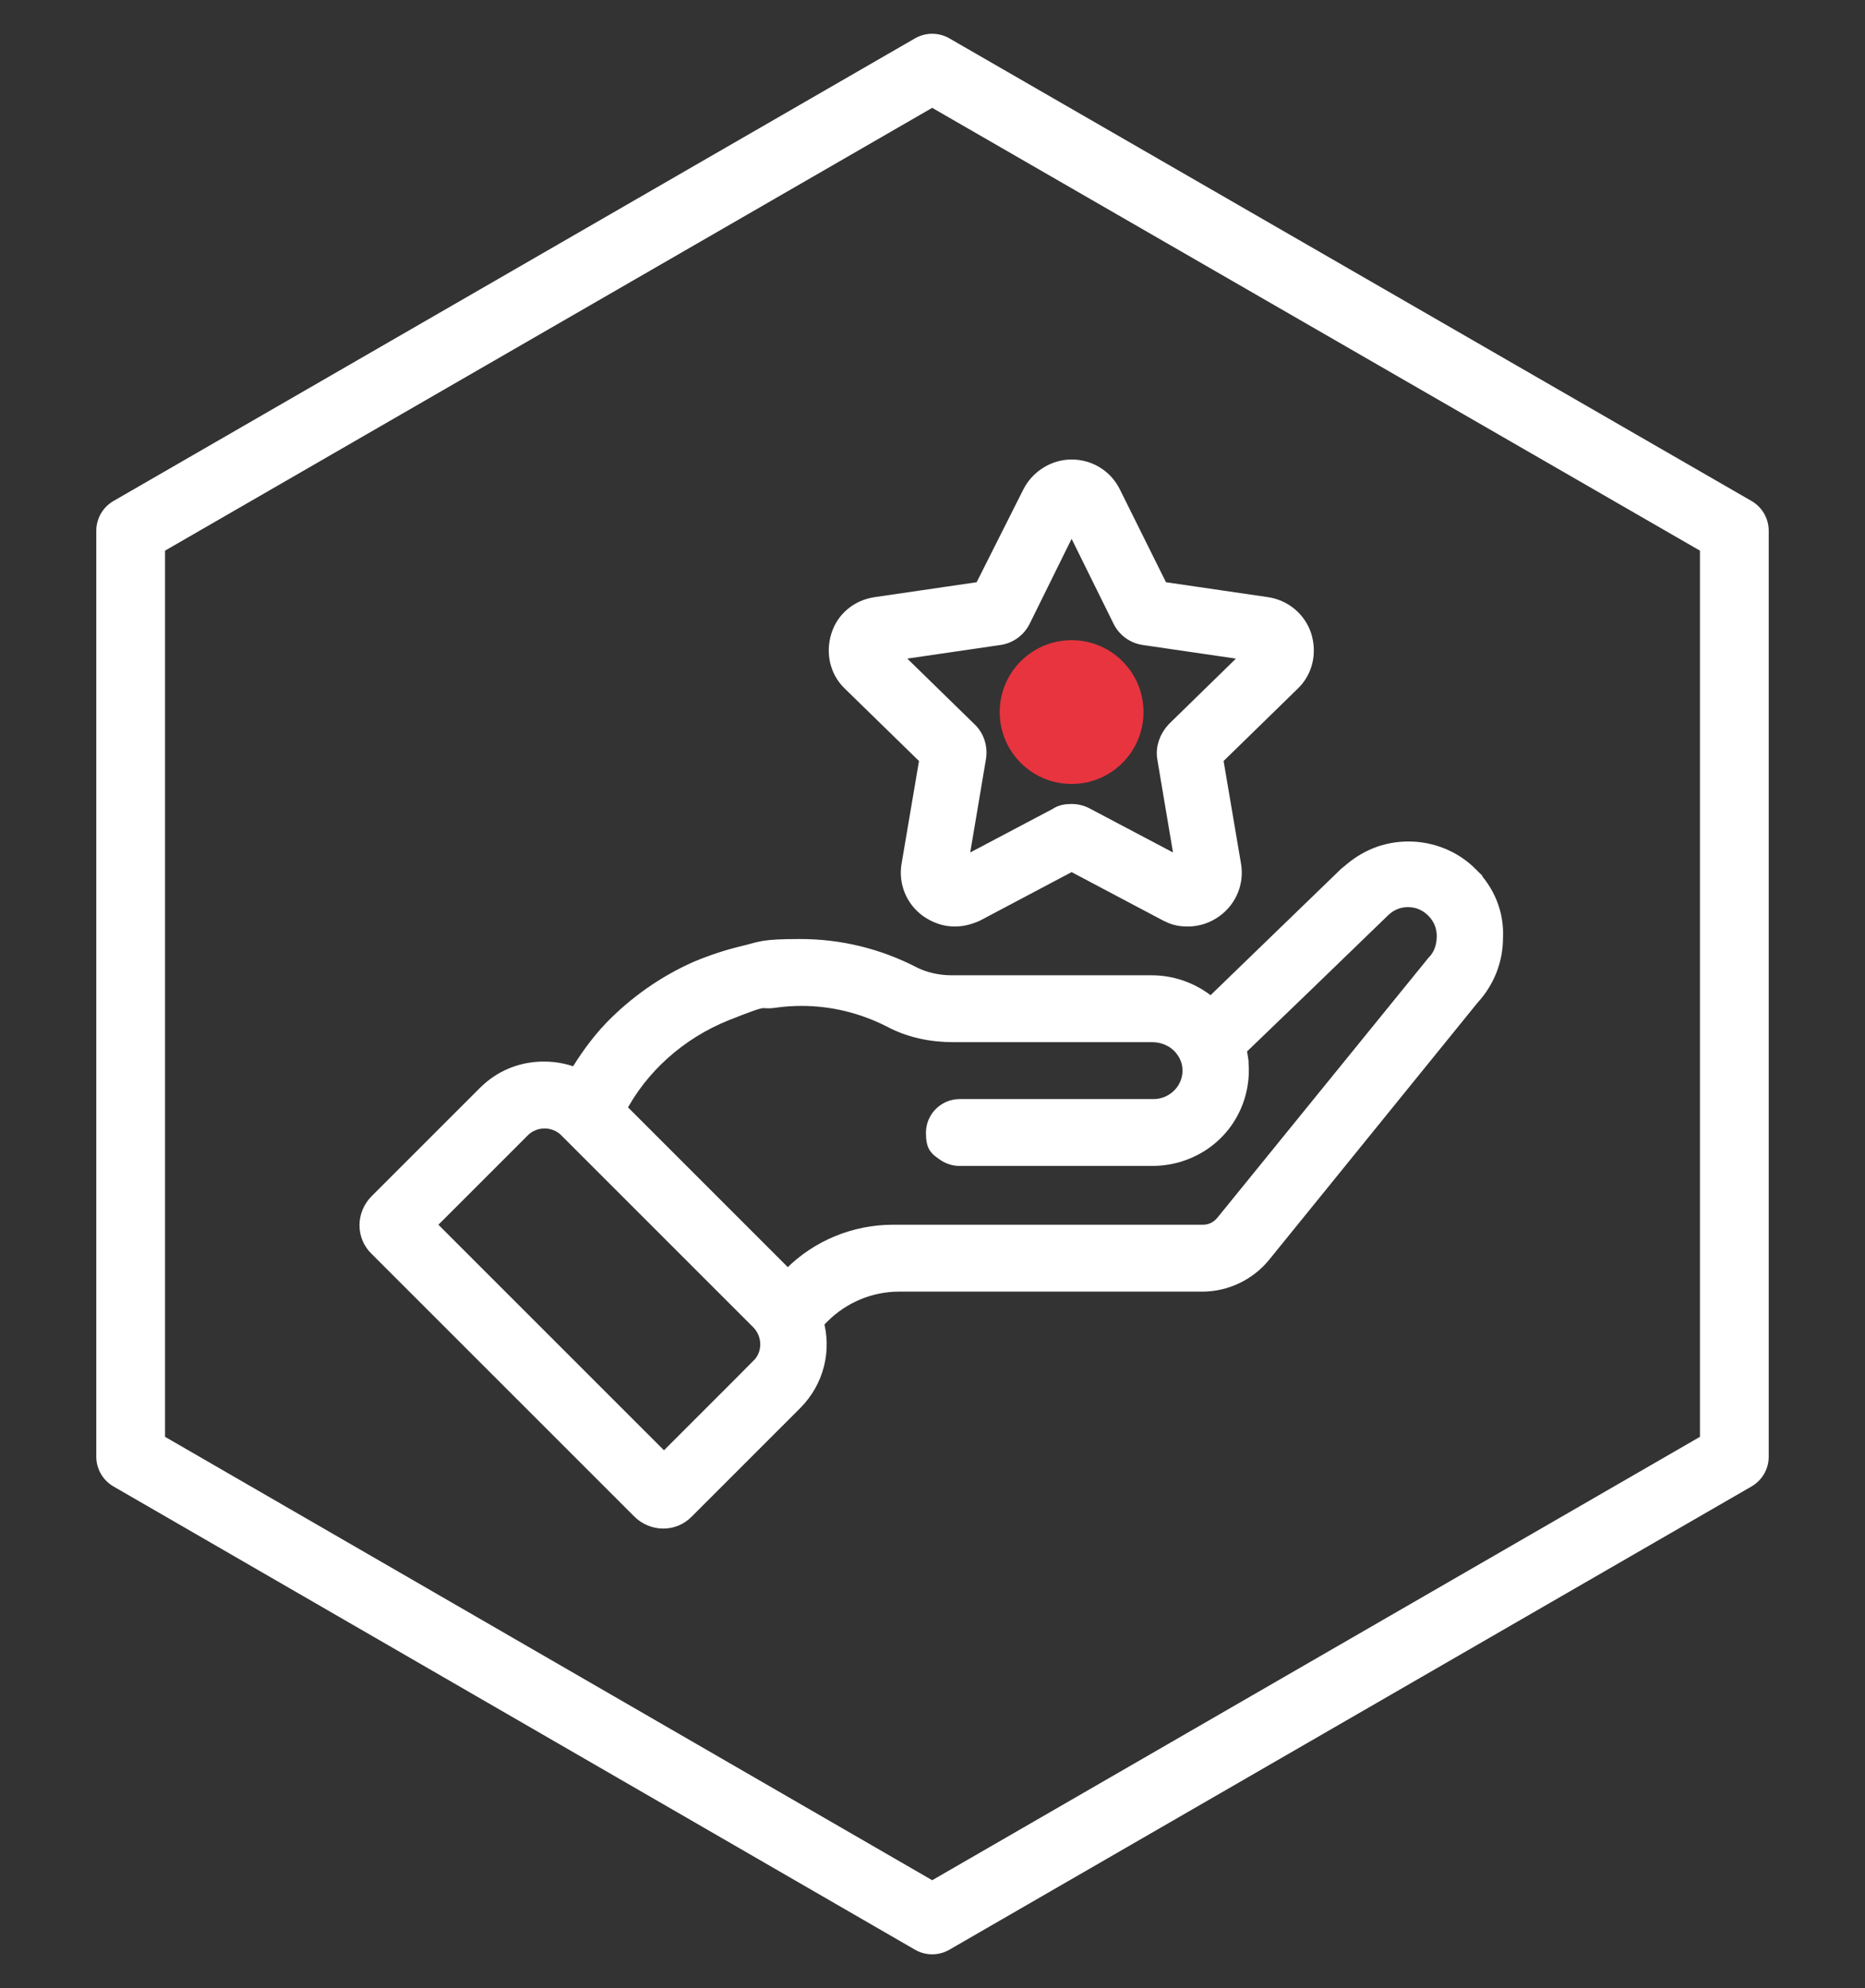
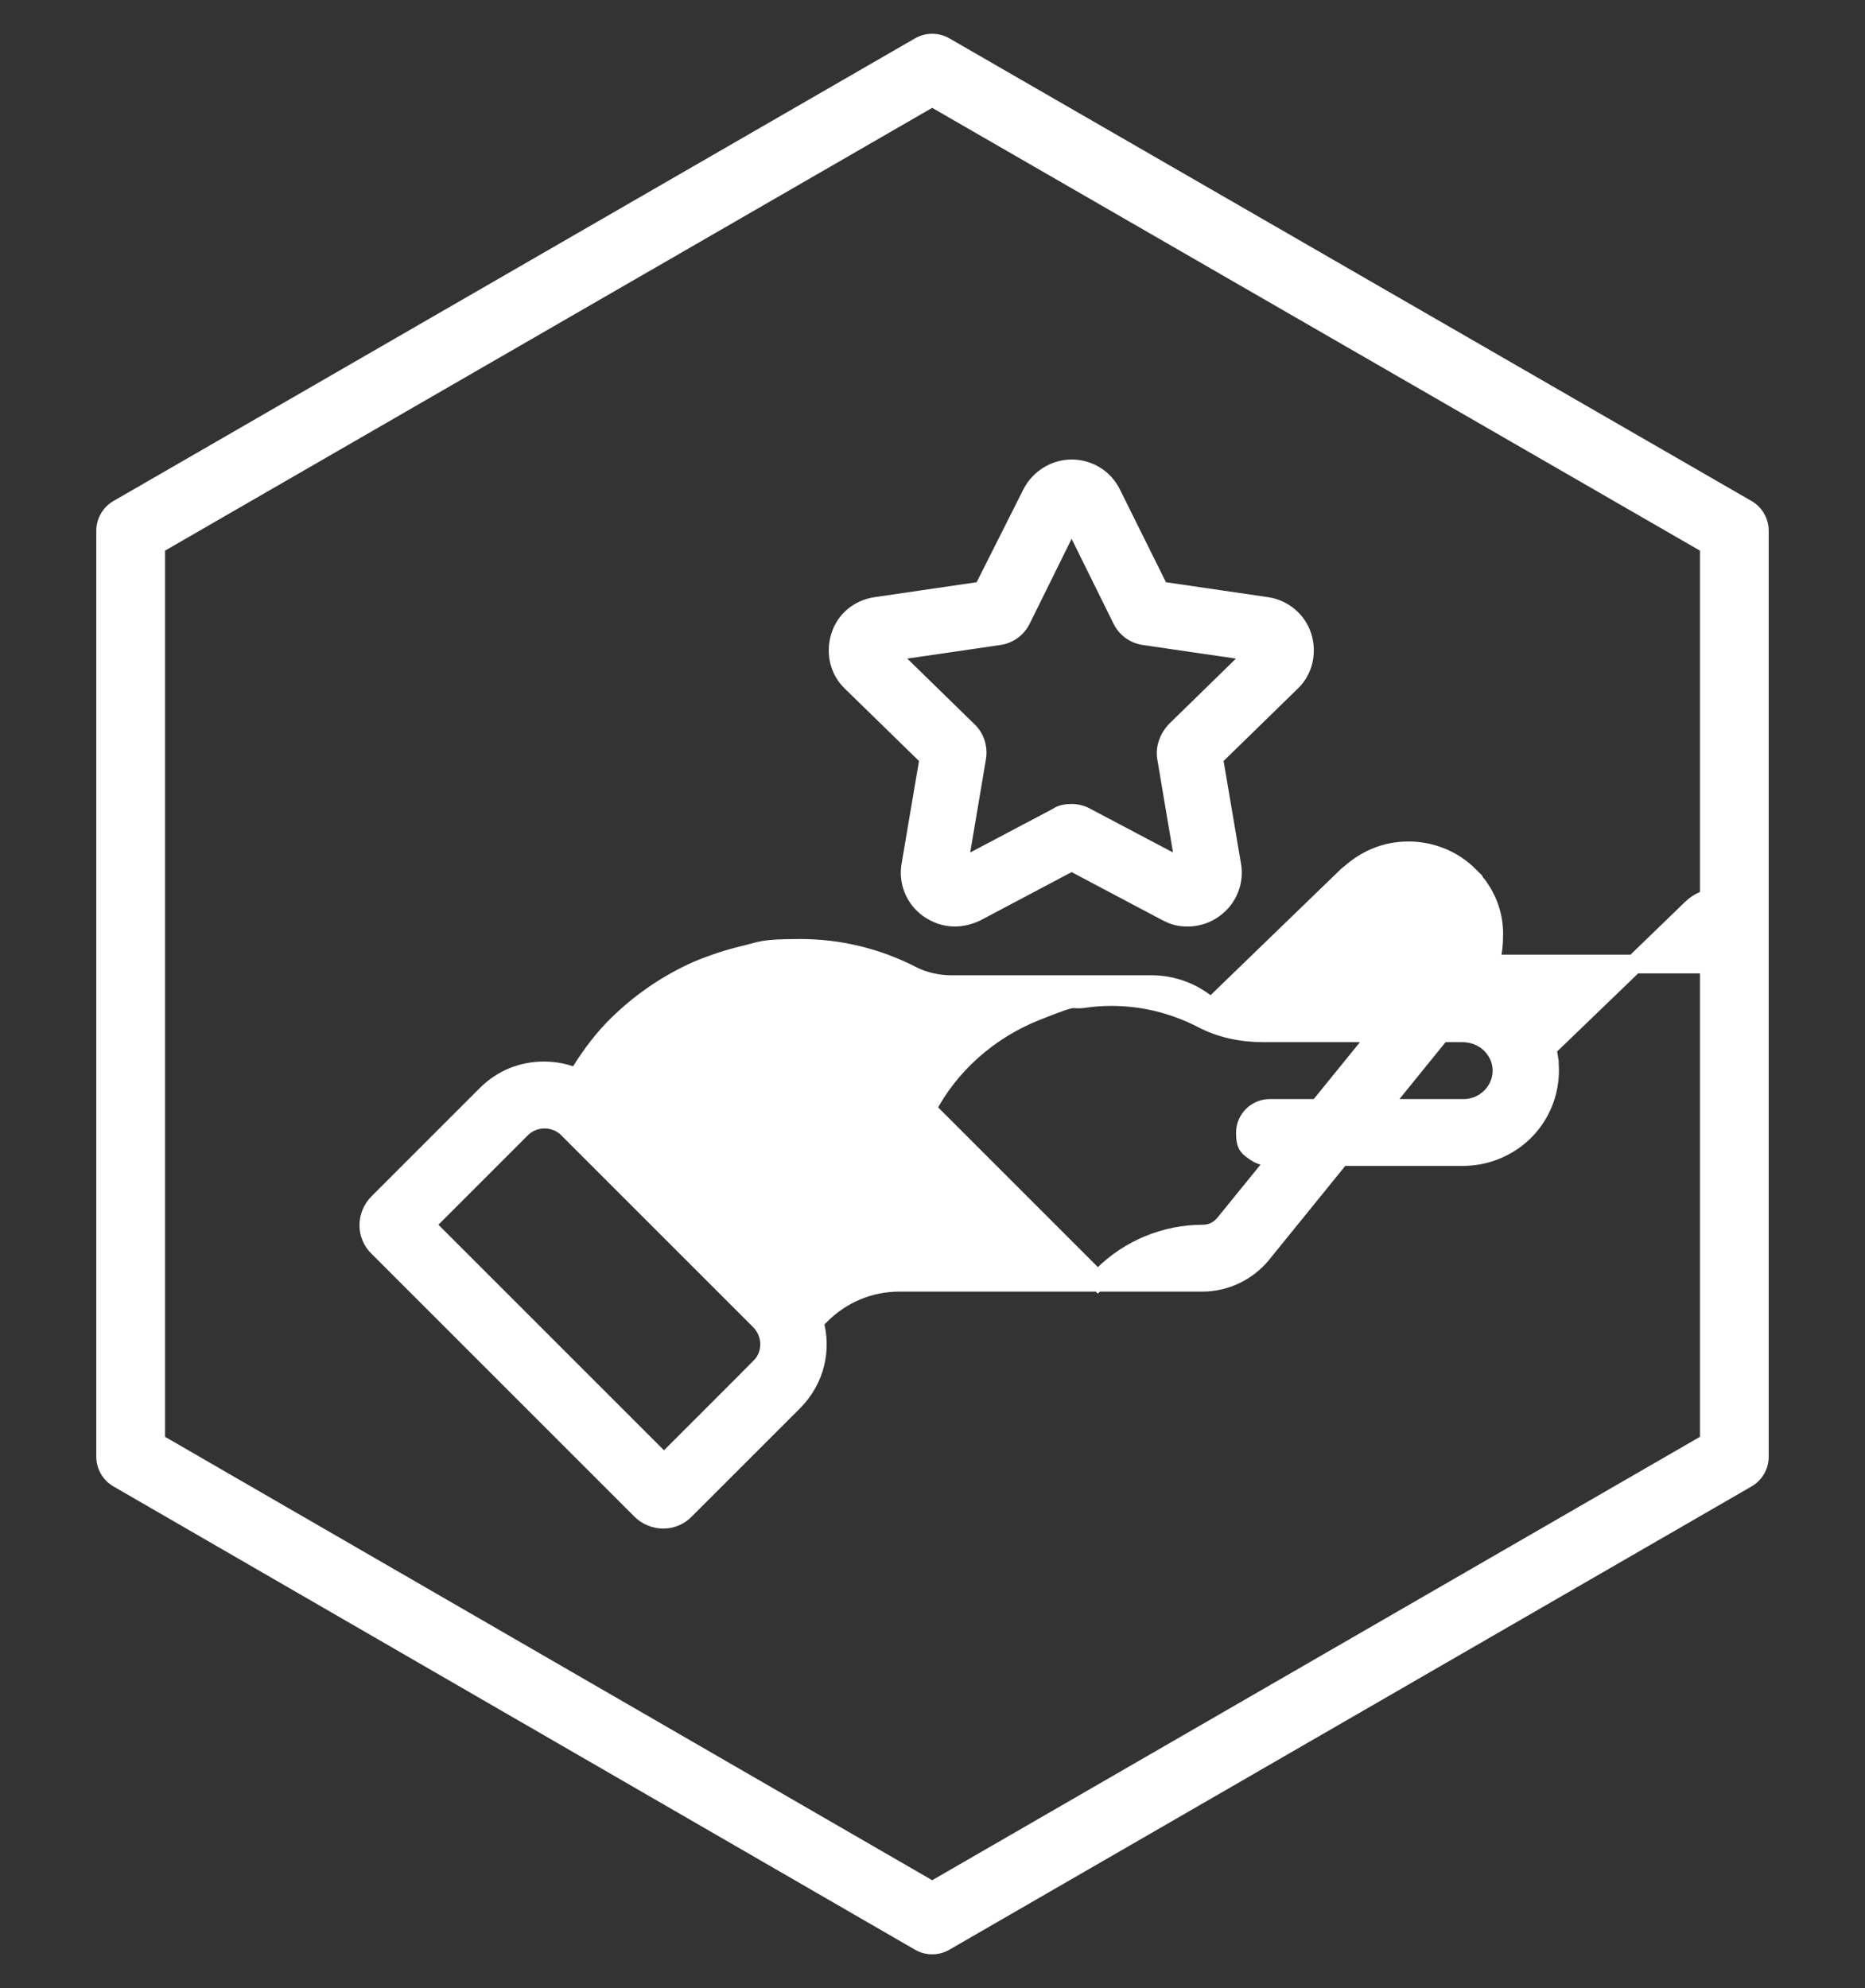
<svg xmlns="http://www.w3.org/2000/svg" id="Ebene_1" version="1.1" viewBox="0 0 298.3 318">
  <rect x="0" y="0" width="298.3" height="318" fill="#333333" stroke="none" />
  <defs>
    <style>
      .st0 {
        stroke: #005685;
      }

      .st0, .st1 {
        fill: none;
        stroke-linecap: round;
        stroke-linejoin: round;
        stroke-width: 11px;
      }

      .st2 {
        fill: #fff;
        stroke-miterlimit: 10;
        stroke-width: 3px;
      }

      .st2, .st1 {
        stroke: #fff;
      }

      .st3 {
        fill: #e7343f;
      }
    </style>
  </defs>
  <polygon class="st1" points="20.9 84.9 20.9 233 149.1 307.1 277.4 233 277.4 84.9 149.1 10.9 20.9 84.9" />
  <path class="st0" d="M91.1,113" />
-   <path class="st0" d="M184.1,224.3" />
-   <path class="st0" d="M149.1,154.6" />
-   <path class="st0" d="M149.1,85" />
-   <path class="st0" d="M184,193.5" />
-   <circle class="st3" cx="171.4" cy="113.9" r="11.5" />
  <path class="st2" d="M152.7,146.7c-1.5,0-2.9-.5-4.2-1.4-2.2-1.6-3.3-4.3-2.8-7l2.9-17.1-12.4-12.1c-2-1.9-2.6-4.7-1.8-7.3.8-2.6,3-4.4,5.7-4.8l17.1-2.5,7.8-15.5c1.2-2.4,3.7-4,6.4-4s5.2,1.5,6.4,4l7.7,15.5,17.1,2.5c2.7.4,4.9,2.3,5.7,4.8.8,2.6.2,5.4-1.8,7.3l-12.4,12.1,2.9,17.1c.5,2.7-.6,5.4-2.8,7-1.2.9-2.7,1.4-4.2,1.4s-2.3-.3-3.3-.8l-15.3-8.1-15.3,8.1c-1.1.5-2.2.8-3.4.8ZM171.4,130.1c.8,0,1.6.2,2.3.6l15.9,8.4-3-17.8c-.3-1.6.3-3.2,1.4-4.4h0l12.9-12.6-17.8-2.6c-1.6-.2-3-1.2-3.7-2.7l-8-16.2-8,16.2c-.7,1.5-2.1,2.5-3.7,2.7l-17.8,2.6,12.9,12.6c1.2,1.1,1.7,2.8,1.4,4.4l-3,17.8,15.9-8.4c.7-.5,1.5-.6,2.3-.6ZM170.2,137.2h0ZM172.5,137.2h0ZM158.6,94.4h0ZM184.1,94.4h0Z" />
-   <path class="st2" d="M235,140.1c-2.6-2.6-6.1-4-9.7-4s-6.7,1.3-9.3,3.6c-.2.1-.3.3-.5.4l-12.4,12-9.4,9.1c-2.5-2.3-5.9-3.7-9.5-3.7h-32c-2.2,0-4.4-.5-6.2-1.4-5.6-2.9-11.7-4.4-18-4.4s-6.1.4-9.1,1.1c-2.5.6-4.9,1.4-7.3,2.4-5,2.2-9.6,5.4-13.5,9.4-2.3,2.4-4.2,5.1-5.8,7.8-1.6-.7-3.4-1.1-5.3-1.1-3.5,0-6.7,1.3-9.2,3.8l-17.3,17.3c-2,2-2,5.2,0,7.1l42,42c2,2,5.2,2,7.1,0l1.9-1.9,15.4-15.4c3.5-3.5,4.6-8.4,3.3-12.8l1.1-1.1c3.3-3.3,7.8-5.2,12.5-5.2h48.5c3.7,0,7.2-1.7,9.5-4.5l33.4-41.2c2.4-2.6,3.7-5.9,3.7-9.4.2-3.8-1.3-7.3-3.9-9.9ZM121.6,218.7l-15.4,15.4-38.2-38.2,15.4-15.4c1-1,2.4-1.5,3.7-1.5s2.7.5,3.7,1.5l30.8,30.8c2,2.1,2,5.4,0,7.4ZM229.6,154.2l-33.7,41.5c-.9,1.1-2.1,1.7-3.5,1.7h-49.6c-6,0-11.8,2.4-16,6.6l-.8.8-27.4-27.4c3.6-7,9.9-12.6,17.4-15.6s5.2-1.7,7.9-2.1c1.4-.2,2.8-.3,4.3-.3,4.8,0,9.7,1.1,14.4,3.5,3,1.6,6.4,2.3,9.9,2.3h31.8c2.1,0,4.1,1,5.2,2.6.6.8,1,1.8,1.1,2.8.4,3.6-2.5,6.7-6.1,6.7h-31c-2.1,0-3.9,1.7-3.9,3.9s.6,2.3,1.5,3c.7.5,1.5.8,2.4.8h30.7c1.4,0,2.9-.2,4.2-.6,6.6-2,10.3-8.1,9.8-14.3v-.3c-.1-.7-.2-1.4-.4-2.1l10.8-10.4,12.3-11.9c1.2-1.2,2.7-1.8,4.3-1.8s3.1.6,4.3,1.8,1.8,2.7,1.8,4.3c0,1.7-.5,3.3-1.7,4.5Z" />
+   <path class="st2" d="M235,140.1c-2.6-2.6-6.1-4-9.7-4s-6.7,1.3-9.3,3.6c-.2.1-.3.3-.5.4l-12.4,12-9.4,9.1c-2.5-2.3-5.9-3.7-9.5-3.7h-32c-2.2,0-4.4-.5-6.2-1.4-5.6-2.9-11.7-4.4-18-4.4s-6.1.4-9.1,1.1c-2.5.6-4.9,1.4-7.3,2.4-5,2.2-9.6,5.4-13.5,9.4-2.3,2.4-4.2,5.1-5.8,7.8-1.6-.7-3.4-1.1-5.3-1.1-3.5,0-6.7,1.3-9.2,3.8l-17.3,17.3c-2,2-2,5.2,0,7.1l42,42c2,2,5.2,2,7.1,0l1.9-1.9,15.4-15.4c3.5-3.5,4.6-8.4,3.3-12.8l1.1-1.1c3.3-3.3,7.8-5.2,12.5-5.2h48.5c3.7,0,7.2-1.7,9.5-4.5l33.4-41.2c2.4-2.6,3.7-5.9,3.7-9.4.2-3.8-1.3-7.3-3.9-9.9ZM121.6,218.7l-15.4,15.4-38.2-38.2,15.4-15.4c1-1,2.4-1.5,3.7-1.5s2.7.5,3.7,1.5l30.8,30.8c2,2.1,2,5.4,0,7.4ZM229.6,154.2l-33.7,41.5c-.9,1.1-2.1,1.7-3.5,1.7c-6,0-11.8,2.4-16,6.6l-.8.8-27.4-27.4c3.6-7,9.9-12.6,17.4-15.6s5.2-1.7,7.9-2.1c1.4-.2,2.8-.3,4.3-.3,4.8,0,9.7,1.1,14.4,3.5,3,1.6,6.4,2.3,9.9,2.3h31.8c2.1,0,4.1,1,5.2,2.6.6.8,1,1.8,1.1,2.8.4,3.6-2.5,6.7-6.1,6.7h-31c-2.1,0-3.9,1.7-3.9,3.9s.6,2.3,1.5,3c.7.5,1.5.8,2.4.8h30.7c1.4,0,2.9-.2,4.2-.6,6.6-2,10.3-8.1,9.8-14.3v-.3c-.1-.7-.2-1.4-.4-2.1l10.8-10.4,12.3-11.9c1.2-1.2,2.7-1.8,4.3-1.8s3.1.6,4.3,1.8,1.8,2.7,1.8,4.3c0,1.7-.5,3.3-1.7,4.5Z" />
</svg>